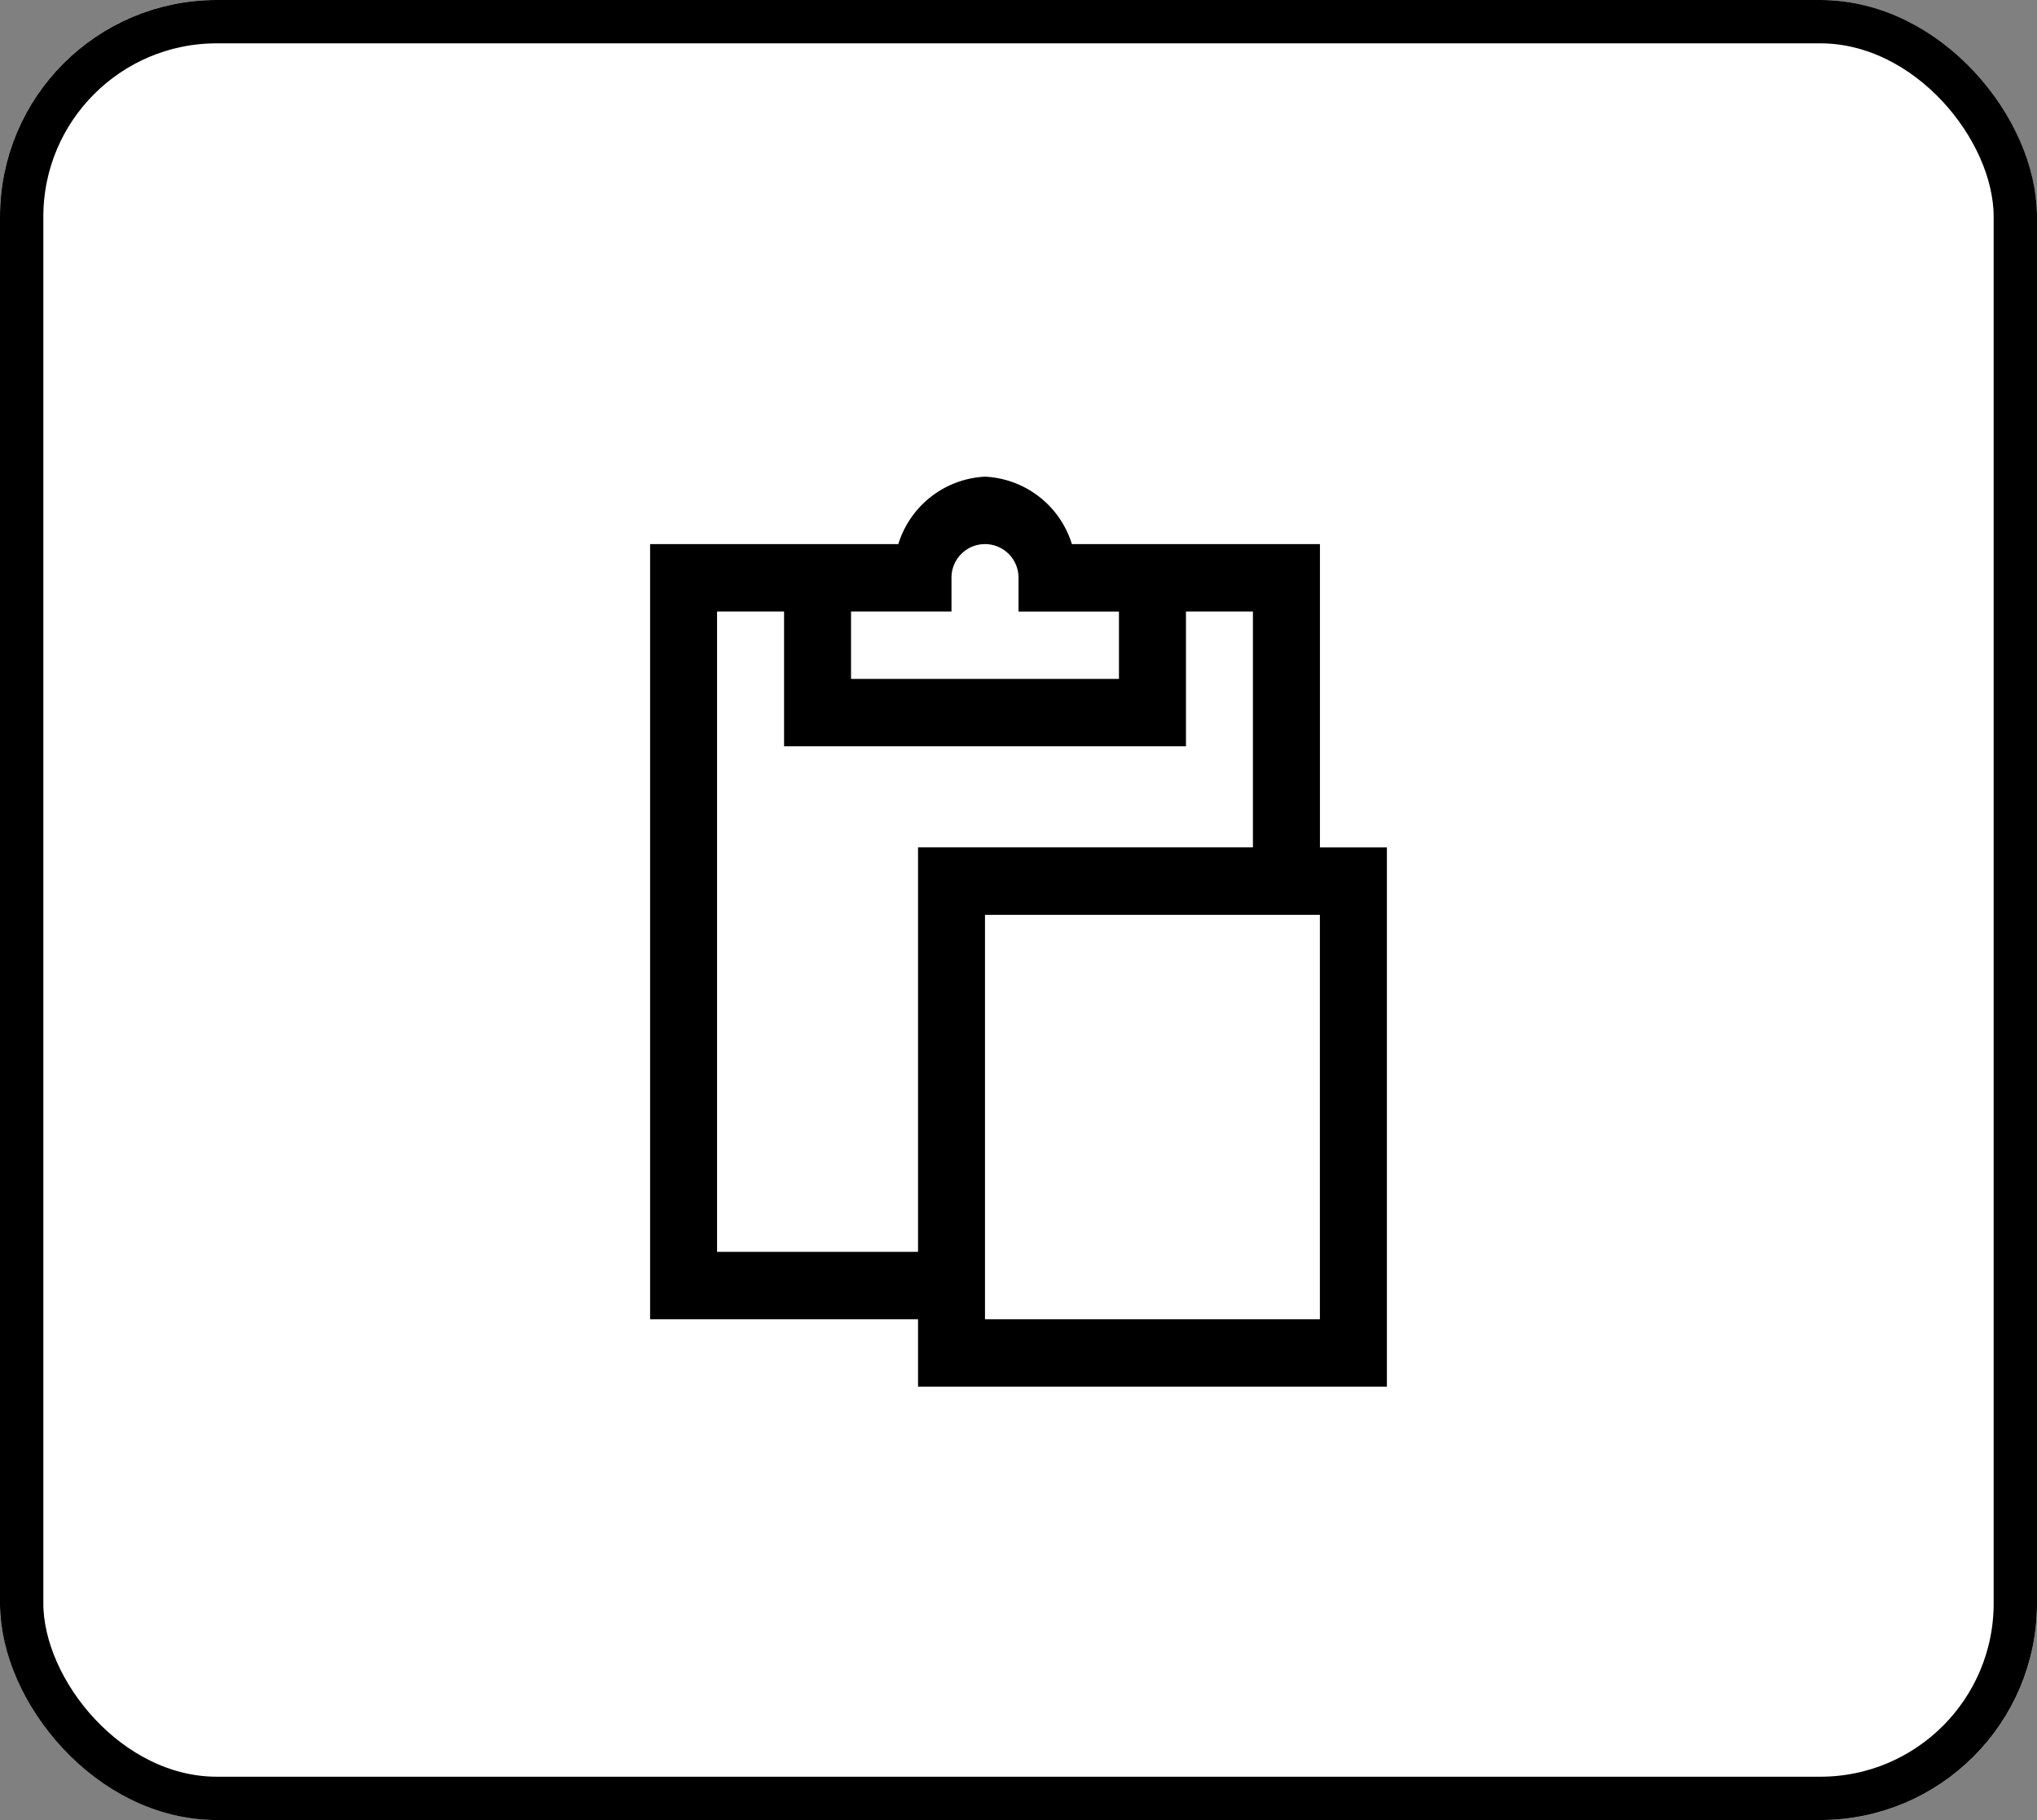
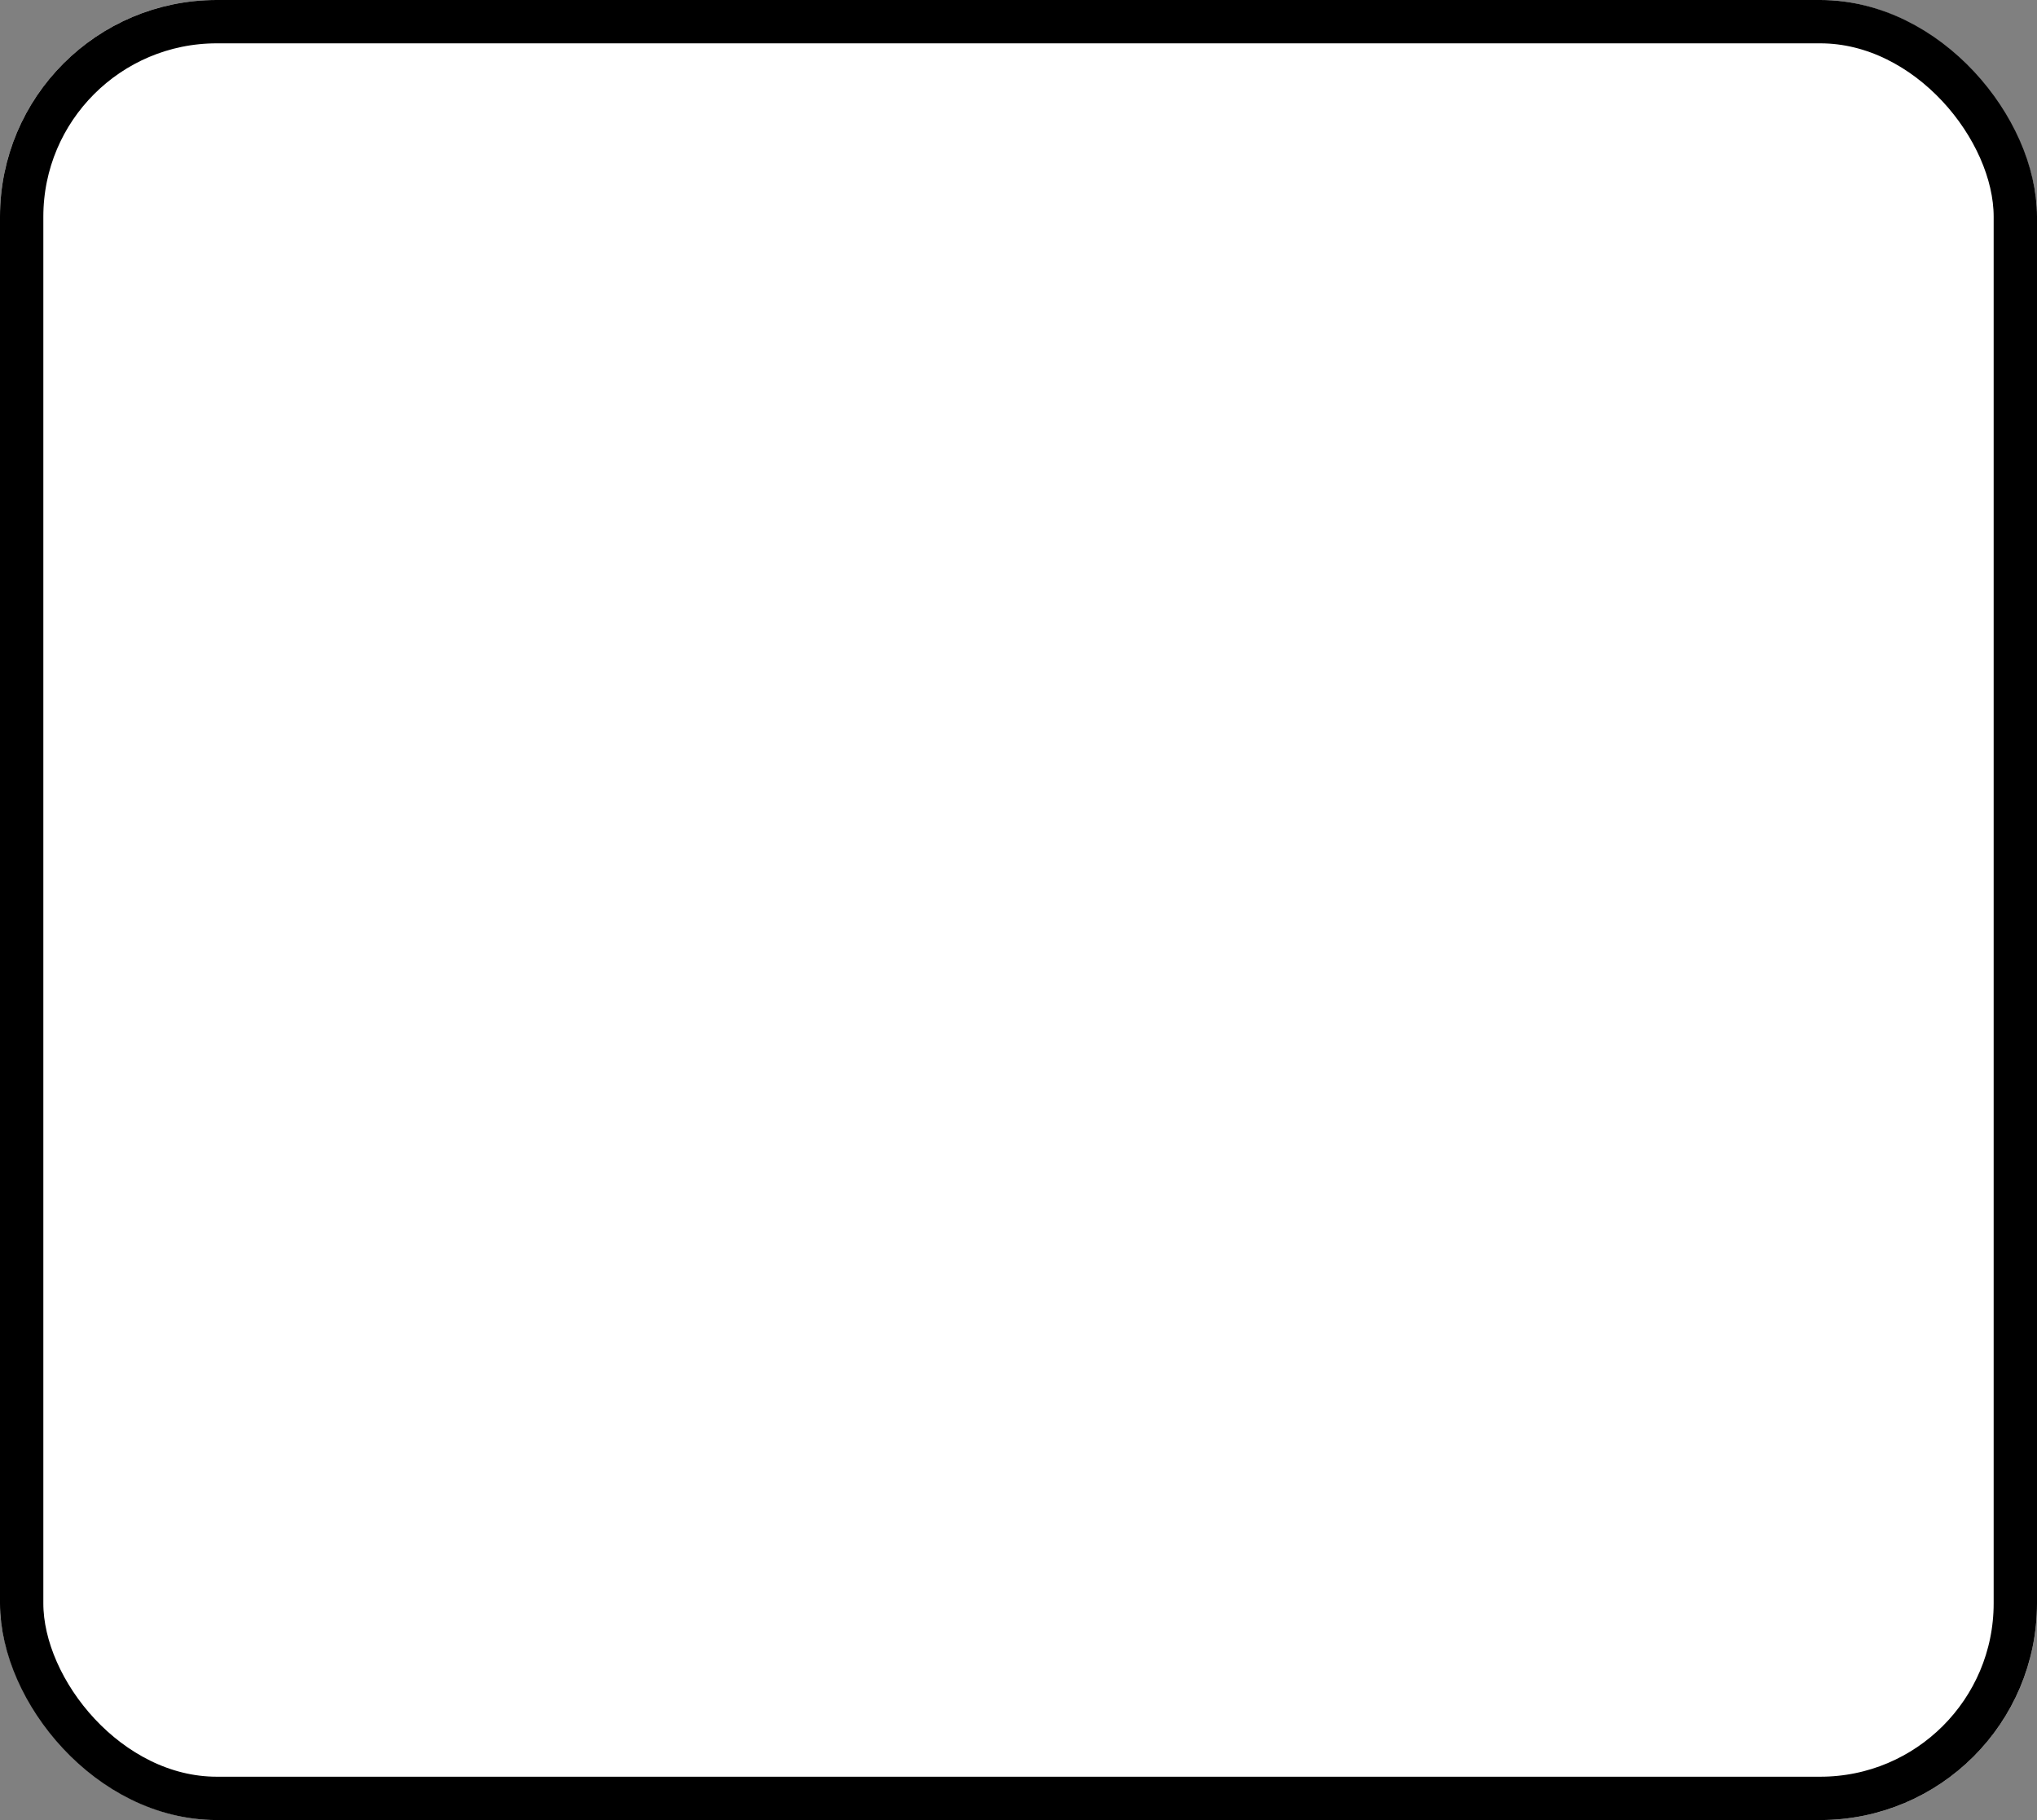
<svg xmlns="http://www.w3.org/2000/svg" width="47" height="42" viewBox="0 0 47 42">
  <rect x="0" y="0" width="47" height="42" fill="#808080" stroke="none" />
  <g id="Group_1948" data-name="Group 1948" transform="translate(-1260 -553.111)">
    <g id="Rectangle_194" data-name="Rectangle 194" transform="translate(1260 553.111)" fill="#fff" stroke="#000" stroke-width="1">
      <rect width="47" height="42" rx="5" stroke="none" />
      <rect x="0.5" y="0.5" width="46" height="41" rx="4.5" fill="none" />
    </g>
-     <path id="icons8_paste_1" d="M12.727,3a2.208,2.208,0,0,0-2,1.556H5V22.444h6.182V24H22V11.556H20.455v-7H14.732A2.209,2.209,0,0,0,12.727,3Zm0,1.556a.773.773,0,0,1,.773.778v.778h2.318V7.667H9.636V6.111h2.318V5.333A.773.773,0,0,1,12.727,4.556ZM6.545,6.111H8.091V9.222h9.273V6.111h1.545v5.444H11.182v9.333H6.545Zm6.182,7h7.727v9.333H12.727Z" transform="translate(1270 561.111)" />
  </g>
</svg>